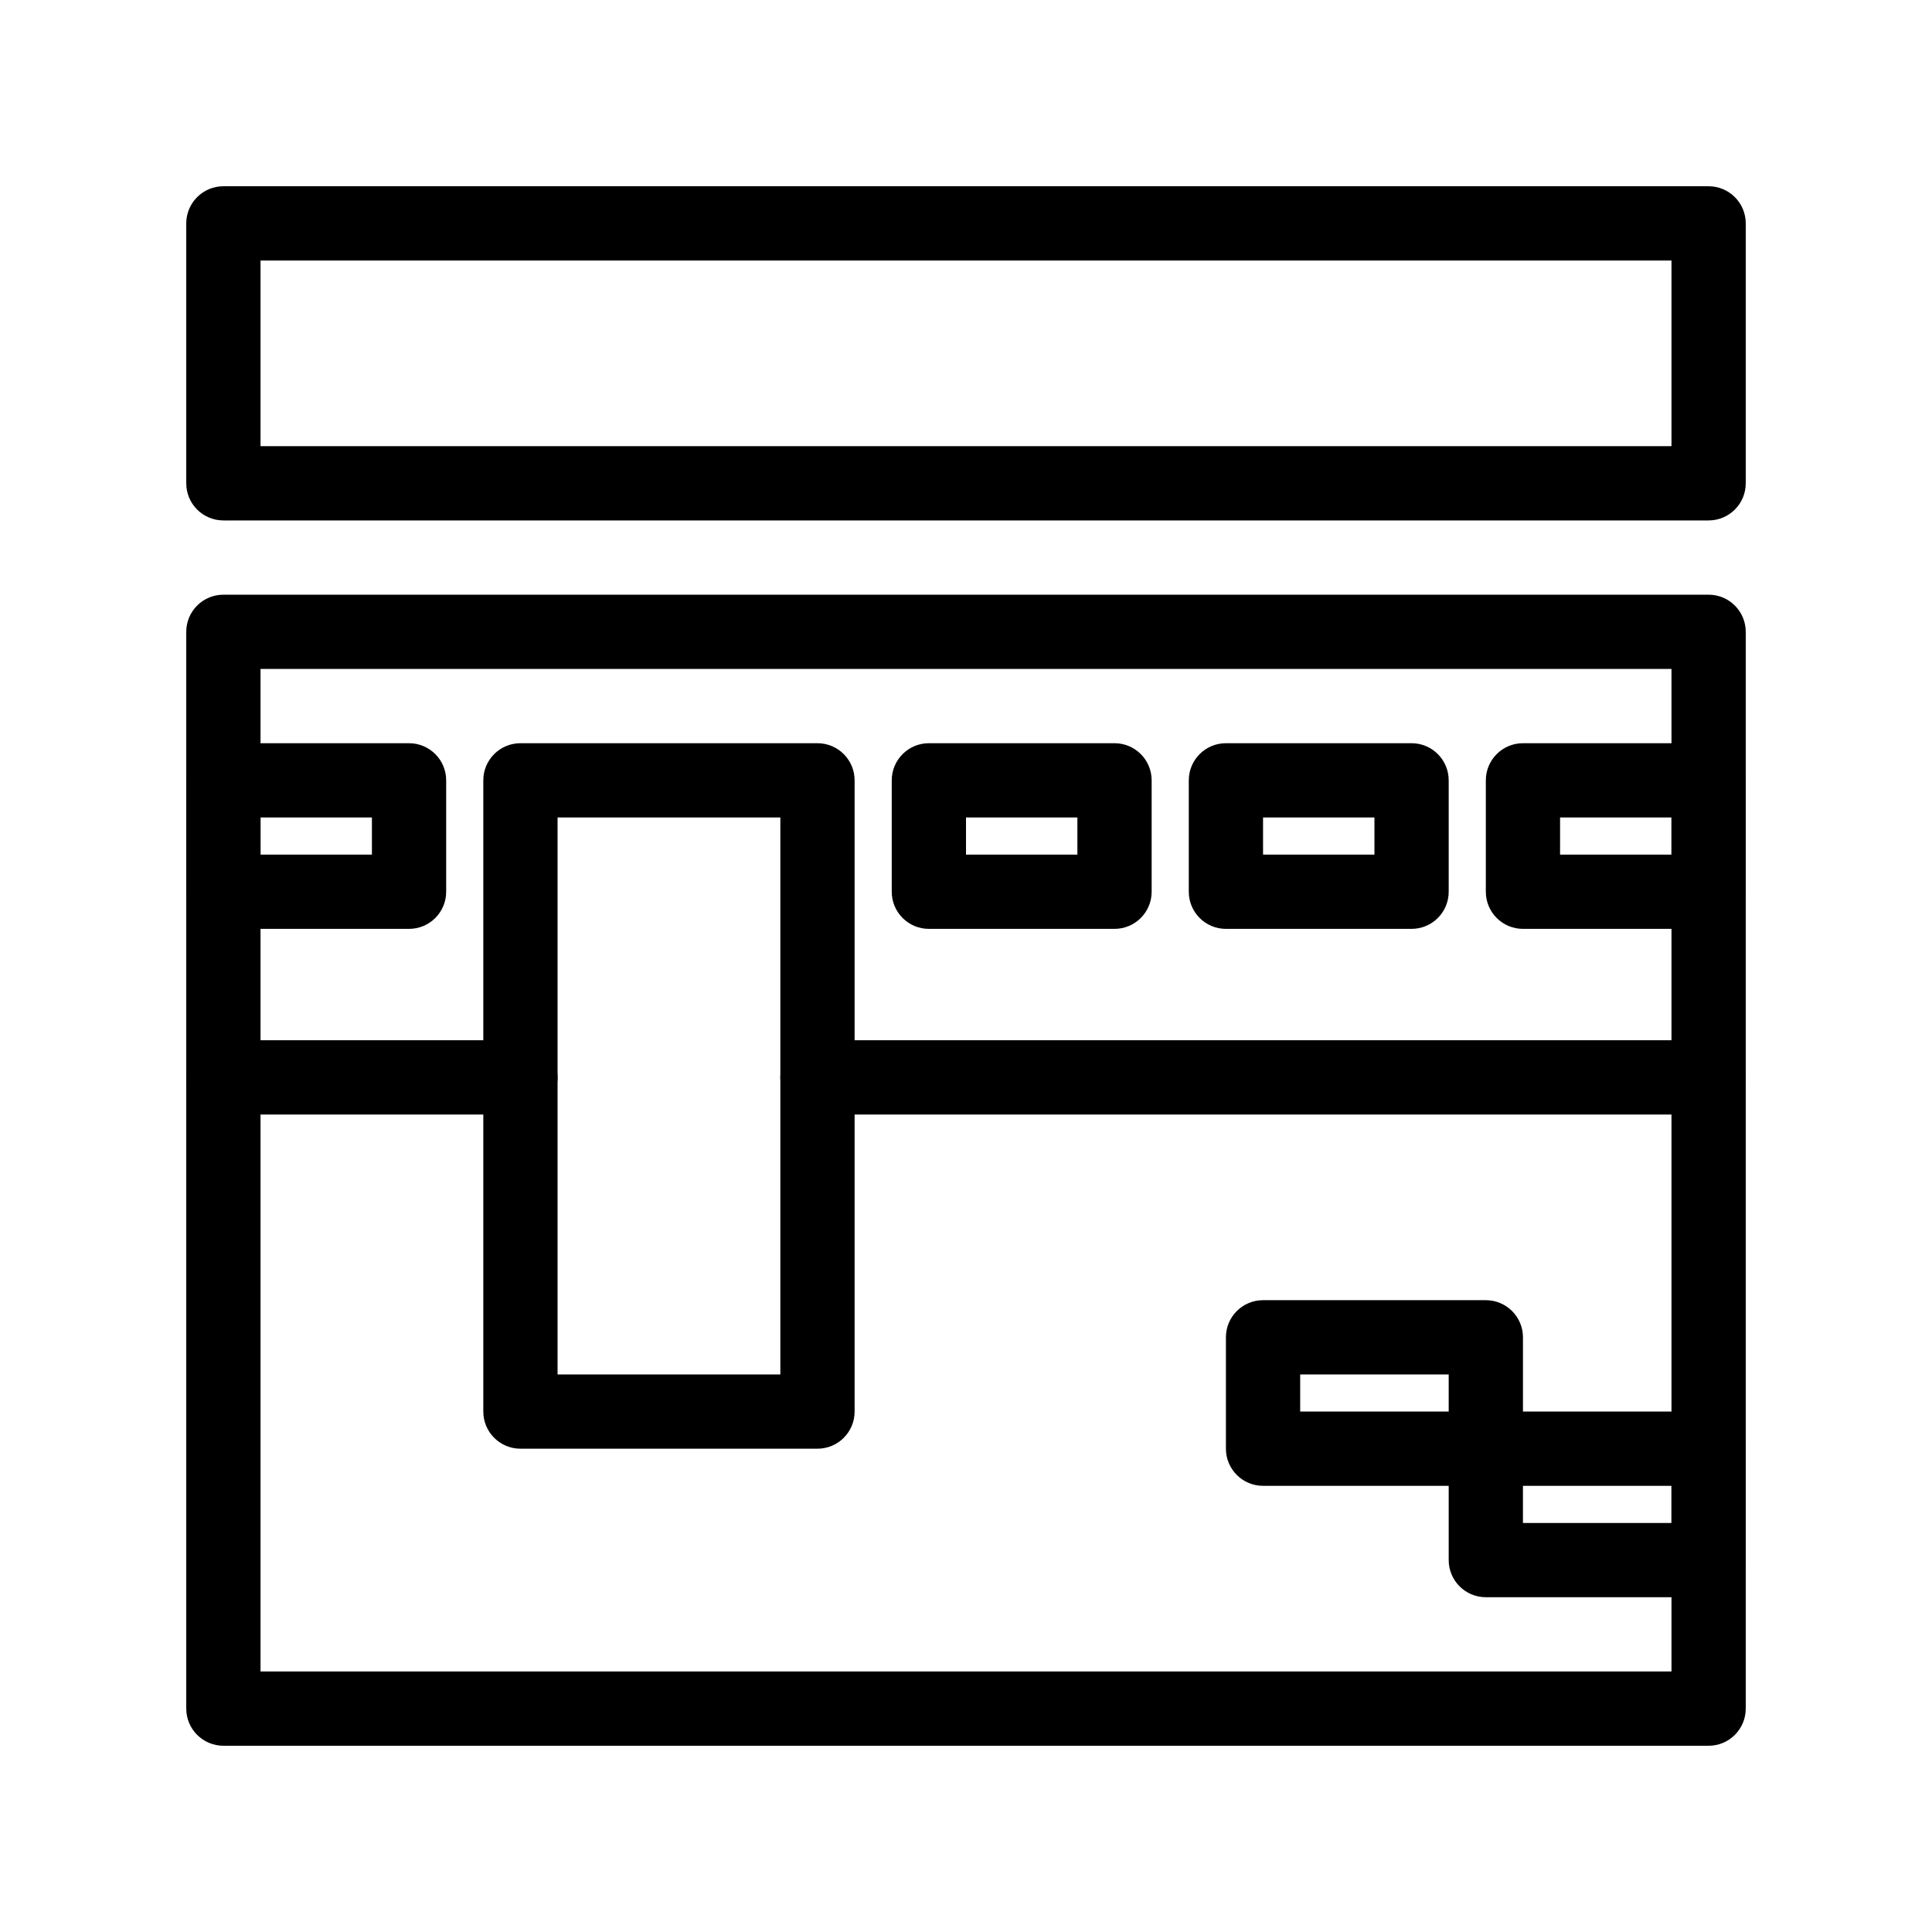
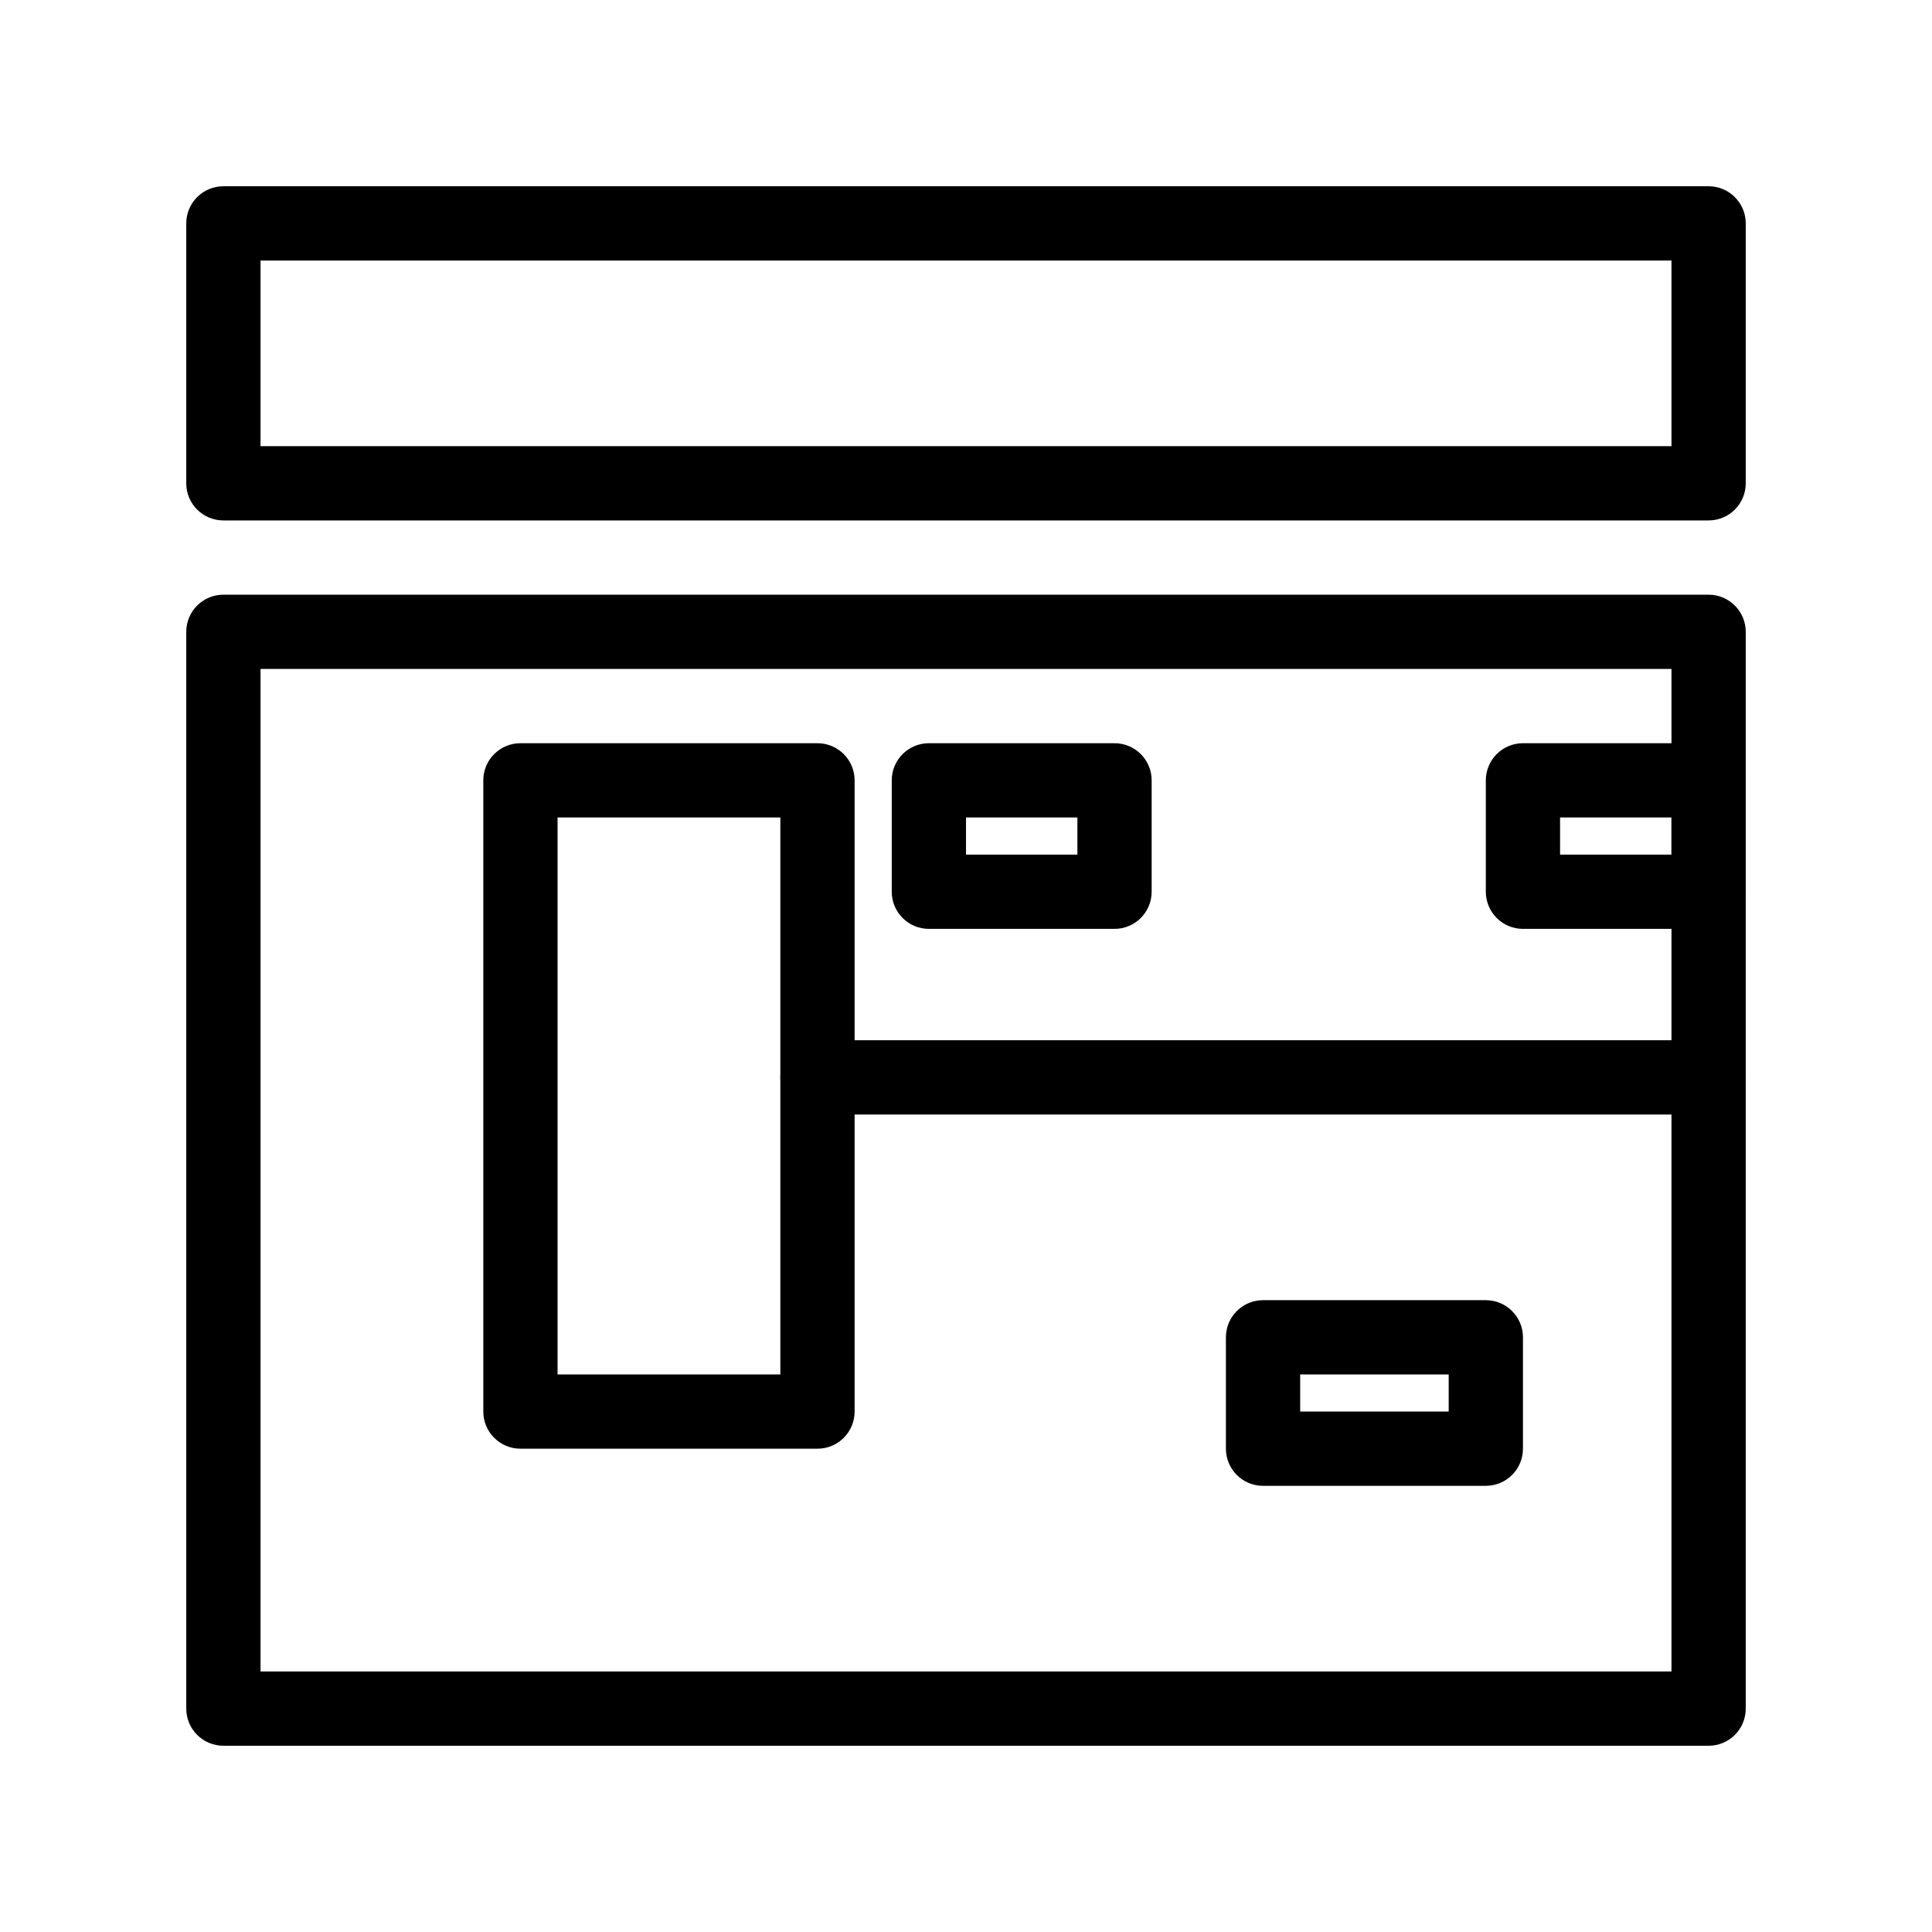
<svg xmlns="http://www.w3.org/2000/svg" fill="#000000" width="800px" height="800px" version="1.1" viewBox="144 144 512 512">
  <g>
    <path d="m596.8 606.64h-393.6c-5.434 0-9.84-4.406-9.84-9.84v-285.36c0-5.434 4.406-9.84 9.84-9.84h393.6c5.434 0 9.84 4.406 9.84 9.84v285.36c0 5.438-4.406 9.844-9.84 9.844zm-383.76-19.68h373.92v-265.68h-373.92z" />
    <path d="m596.8 281.92h-393.6c-5.434 0-9.84-4.406-9.84-9.84v-68.879c0-5.434 4.406-9.84 9.84-9.84h393.6c5.434 0 9.84 4.406 9.84 9.84v68.879c0 5.434-4.406 9.84-9.84 9.84zm-383.76-19.68h373.92v-49.199h-373.92z" />
-     <path d="m252.4 390.16h-49.199c-5.434 0-9.84-4.406-9.84-9.84v-29.52c0-5.434 4.406-9.84 9.84-9.84h49.199c5.434 0 9.84 4.406 9.84 9.84v29.52c0 5.434-4.406 9.84-9.84 9.84zm-39.359-19.684h29.52v-9.84h-29.52z" />
    <path d="m360.64 527.92h-78.719c-5.434 0-9.84-4.406-9.84-9.84v-167.28c0-5.434 4.406-9.84 9.84-9.84h78.719c5.434 0 9.84 4.406 9.84 9.84v167.28c0 5.434-4.402 9.84-9.84 9.84zm-68.879-19.68h59.039v-147.6h-59.039z" />
-     <path d="m518.08 390.16h-49.199c-5.434 0-9.84-4.406-9.84-9.84v-29.52c0-5.434 4.406-9.84 9.84-9.84h49.199c5.434 0 9.84 4.406 9.84 9.84v29.52c0 5.434-4.406 9.84-9.84 9.84zm-39.359-19.684h29.52v-9.84h-29.52z" />
    <path d="m596.8 390.16h-49.199c-5.434 0-9.84-4.406-9.84-9.84v-29.52c0-5.434 4.406-9.84 9.84-9.84h49.199c5.434 0 9.84 4.406 9.84 9.84v29.52c0 5.434-4.406 9.84-9.84 9.84zm-39.363-19.684h29.52v-9.84h-29.52z" />
    <path d="m439.36 390.16h-49.199c-5.434 0-9.84-4.406-9.84-9.84v-29.52c0-5.434 4.406-9.84 9.84-9.84h49.199c5.434 0 9.84 4.406 9.84 9.84v29.52c0 5.434-4.406 9.84-9.84 9.84zm-39.359-19.684h29.52v-9.84h-29.52z" />
-     <path d="m596.8 567.28h-59.039c-5.434 0-9.84-4.406-9.84-9.84v-29.52c0-5.434 4.406-9.84 9.84-9.84h59.039c5.434 0 9.84 4.406 9.84 9.84v29.52c0 5.434-4.406 9.84-9.84 9.84zm-49.203-19.68h39.359v-9.84h-39.359z" />
    <path d="m537.76 537.76h-59.039c-5.434 0-9.84-4.406-9.84-9.84v-29.52c0-5.434 4.406-9.84 9.84-9.84h59.039c5.434 0 9.84 4.406 9.84 9.84v29.52c0 5.434-4.406 9.84-9.84 9.84zm-49.199-19.68h39.359v-9.84h-39.359z" />
    <path d="m596.8 439.36h-236.16c-5.434 0-9.84-4.406-9.84-9.84 0-5.434 4.406-9.84 9.84-9.84h236.16c5.434 0 9.84 4.406 9.84 9.84 0.004 5.434-4.402 9.84-9.836 9.84z" />
-     <path d="m281.92 439.36h-78.719c-5.434 0-9.84-4.406-9.84-9.84 0-5.434 4.406-9.84 9.84-9.84h78.719c5.434 0 9.84 4.406 9.84 9.84 0 5.434-4.406 9.84-9.84 9.84z" />
  </g>
</svg>